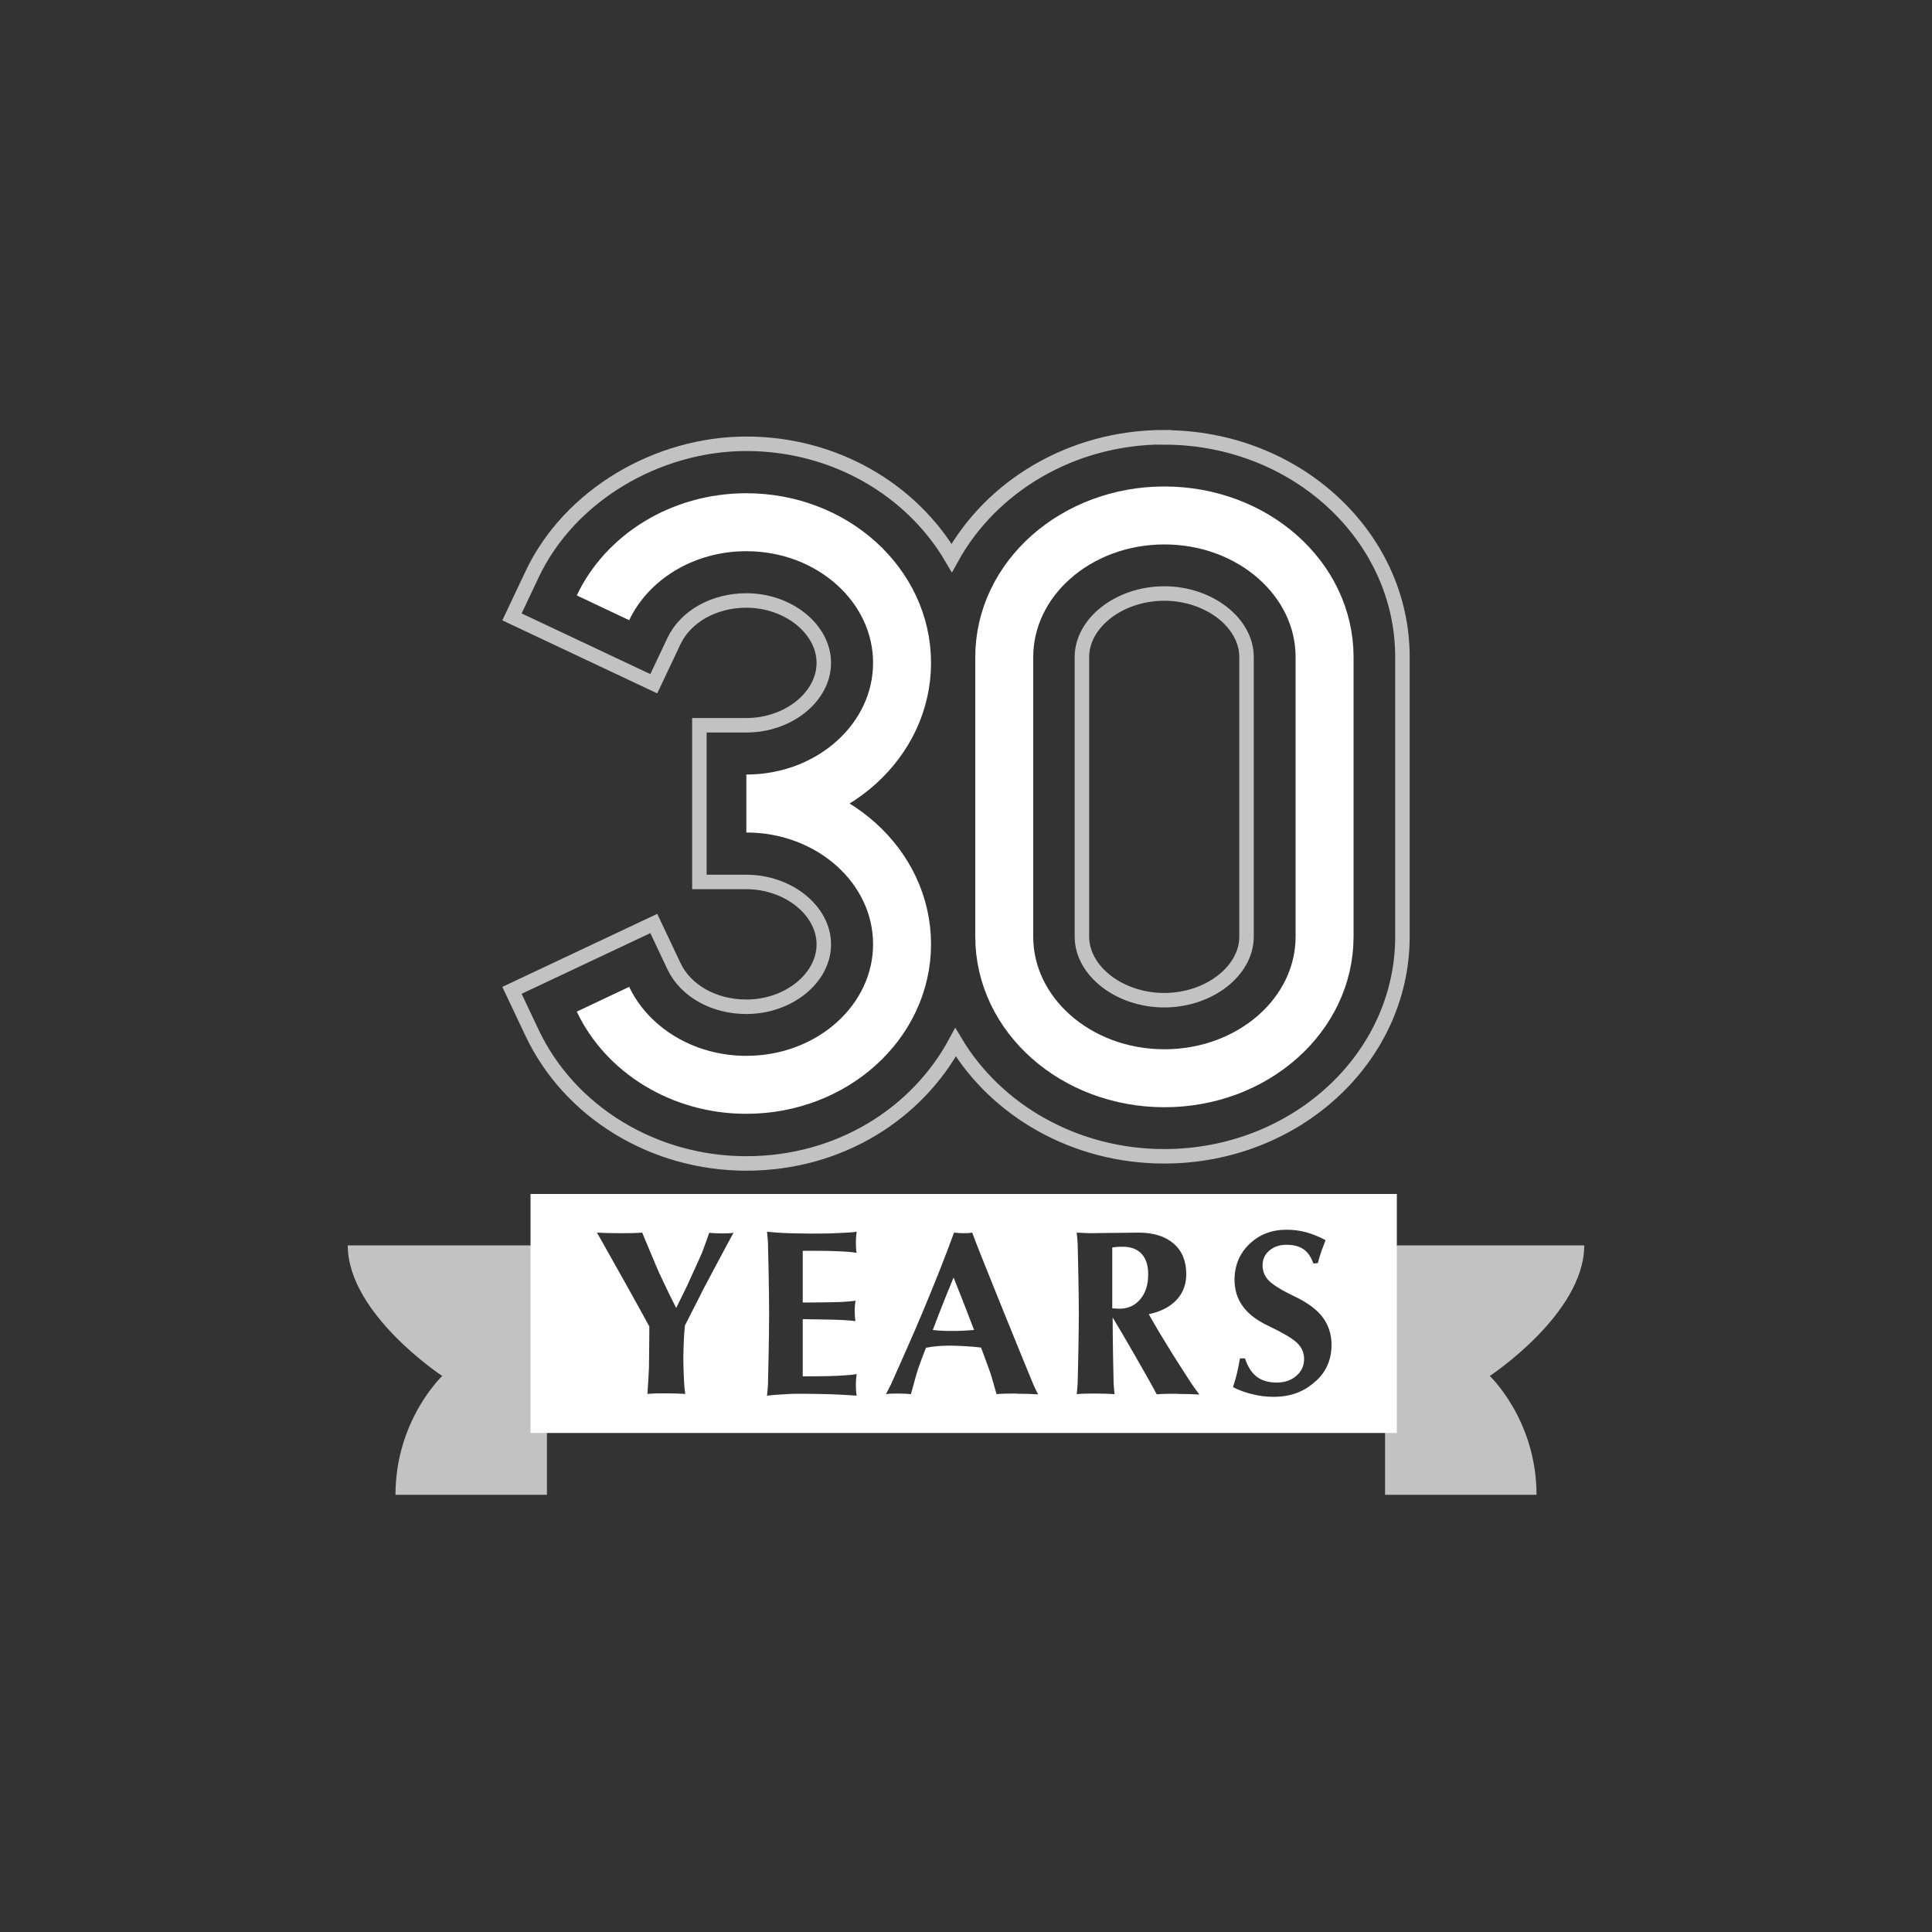
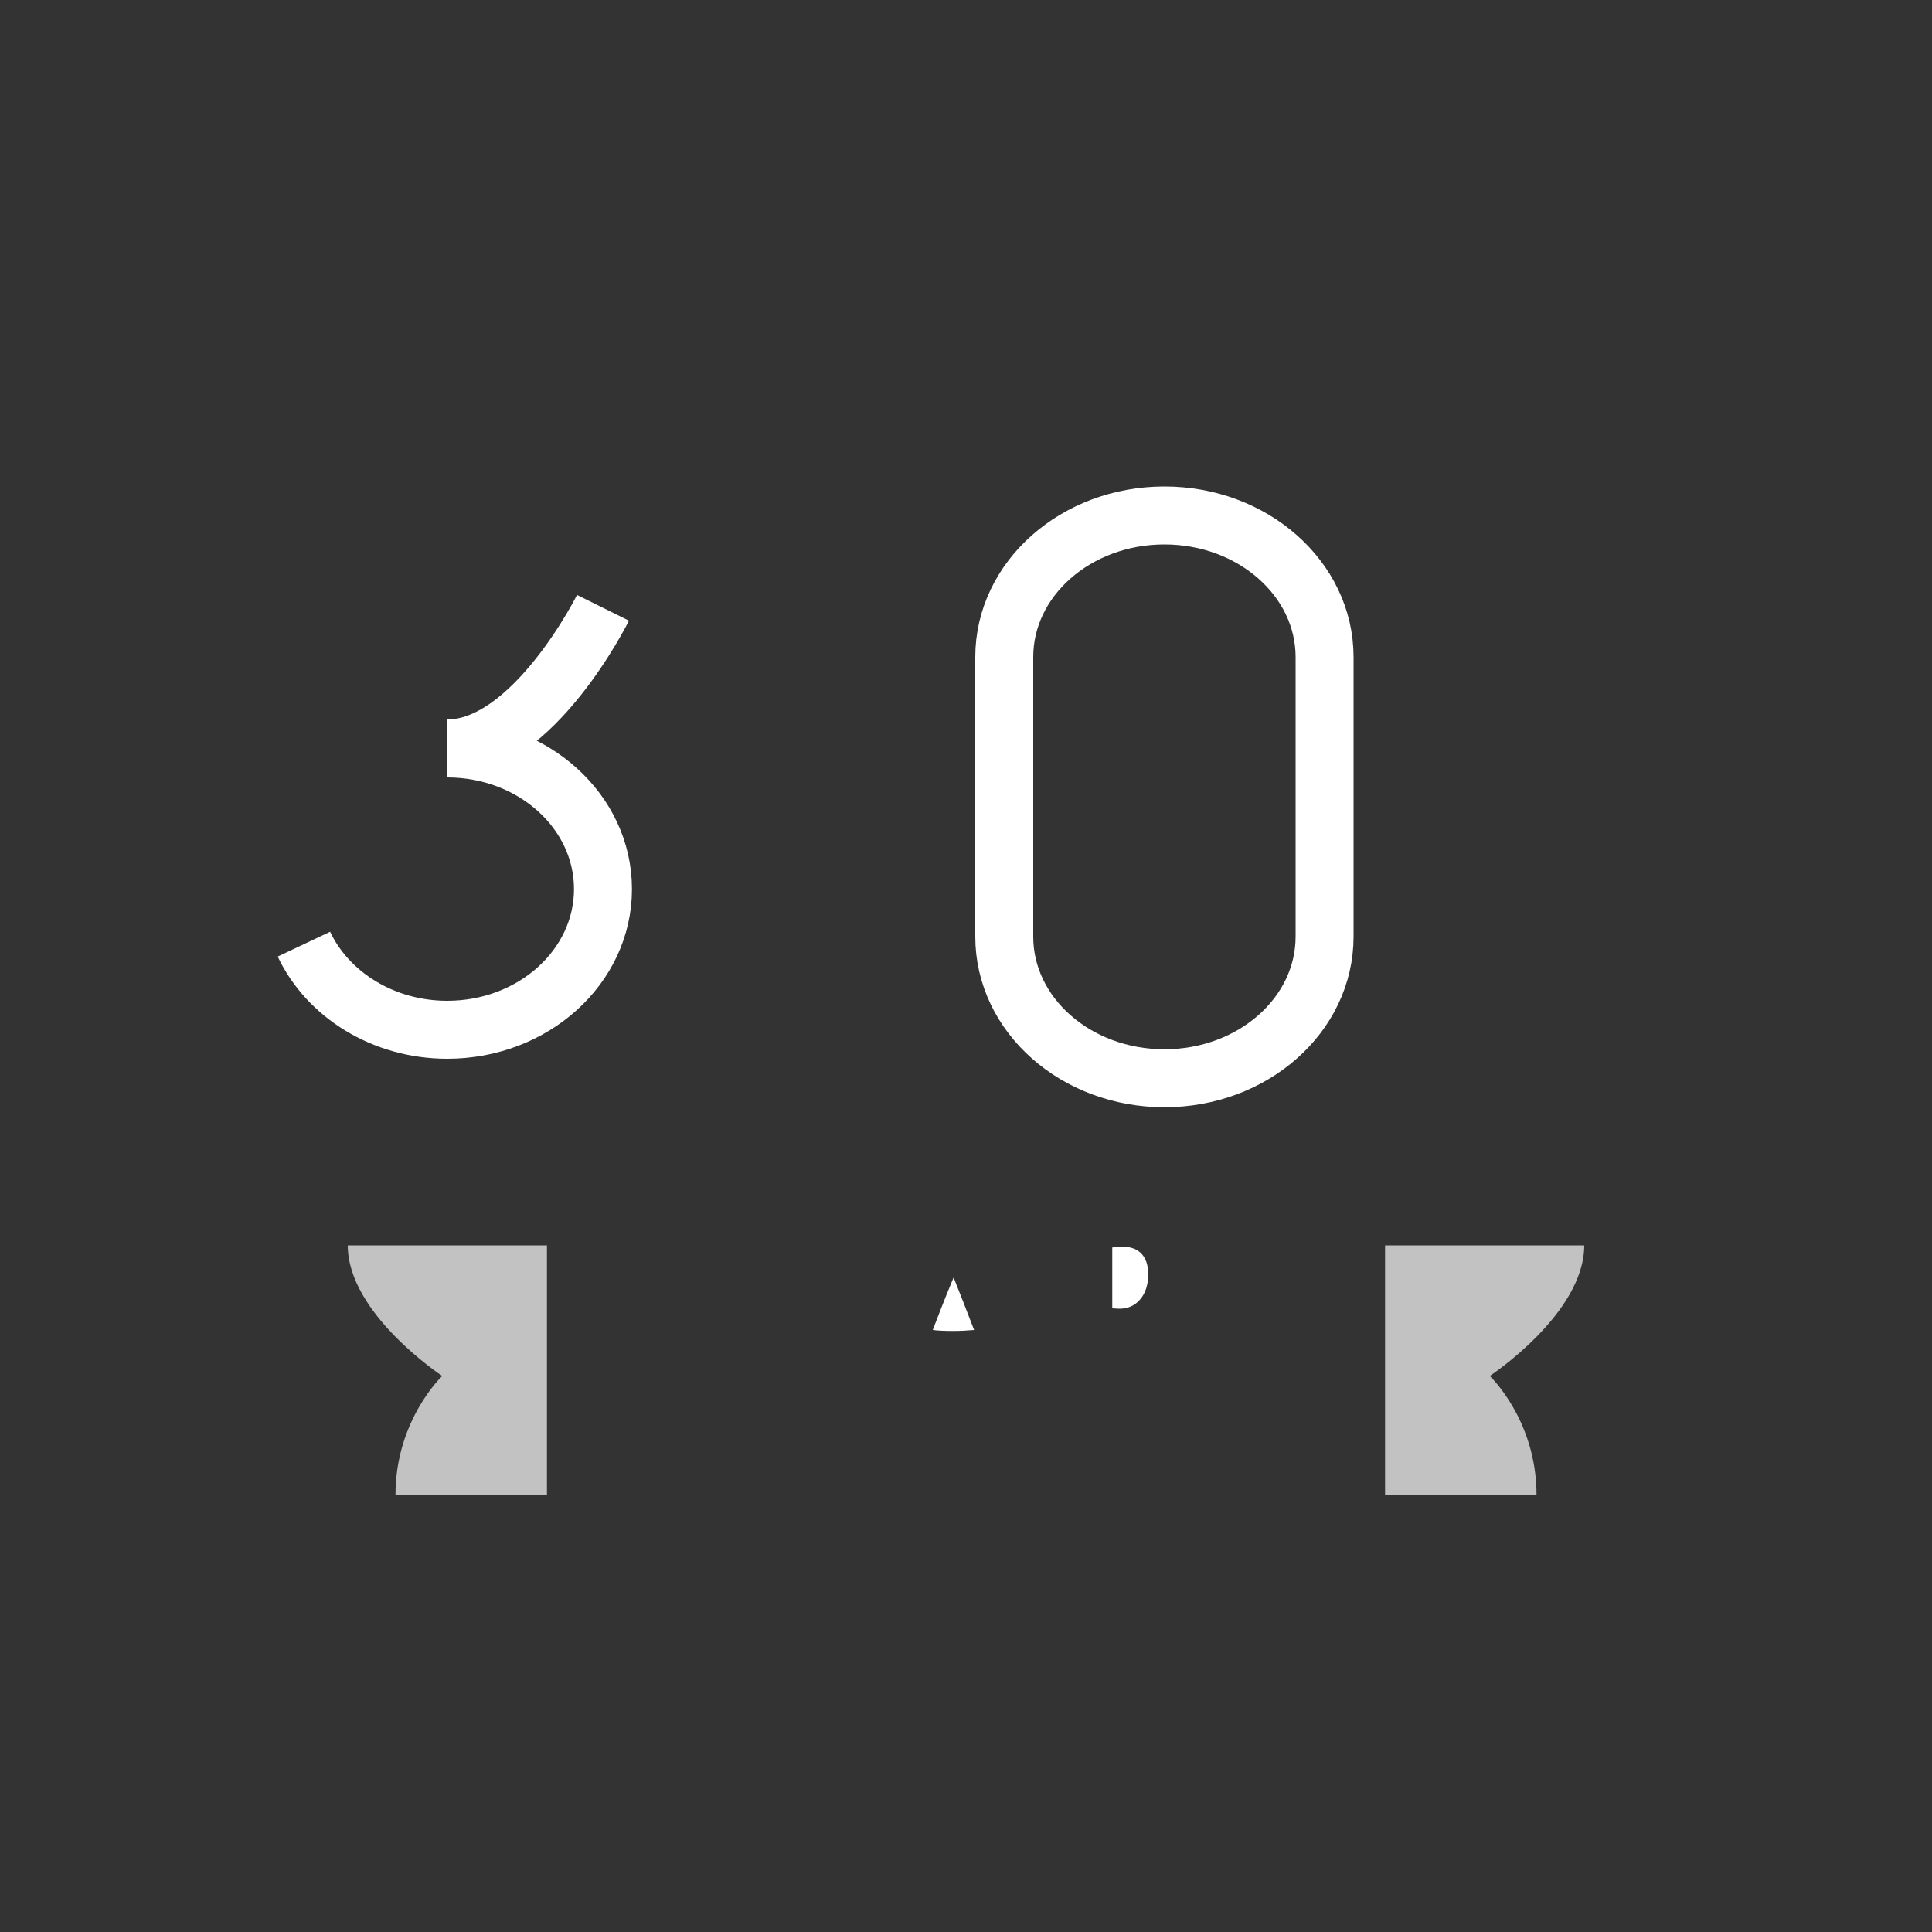
<svg xmlns="http://www.w3.org/2000/svg" id="a" data-name="&amp;lt;Layer&amp;gt;" viewBox="0 0 100 100">
  <rect x="0" y="0" width="100" height="100" fill="#333333" stroke="none" />
  <defs>
    <style>
      .b, .c {
        fill: #fff;
      }

      .d {
        stroke-width: 3px;
      }

      .d, .e {
        fill: none;
        stroke: #fff;
        stroke-miterlimit: 10;
      }

      .e {
        stroke-width: .75px;
      }

      .e, .c {
        opacity: .7;
      }
    </style>
  </defs>
  <g>
    <g>
      <path class="d" d="M68.56,48.48c0,4.05-3.71,7.33-8.29,7.33s-8.29-3.28-8.29-7.33v-14.47c0-4.05,3.71-7.33,8.29-7.33s8.29,3.28,8.29,7.33v14.47Z" />
-       <path class="d" d="M31.21,31.46c1.23-2.6,4.09-4.43,7.42-4.43,4.45,0,8.06,3.26,8.06,7.28s-3.61,7.28-8.06,7.28c4.45,0,8.06,3.26,8.06,7.28s-3.61,7.28-8.06,7.28c-3.33,0-6.19-1.83-7.42-4.43" />
+       <path class="d" d="M31.21,31.46s-3.61,7.28-8.06,7.28c4.45,0,8.06,3.26,8.06,7.28s-3.61,7.28-8.06,7.28c-3.33,0-6.19-1.83-7.42-4.43" />
    </g>
-     <path class="e" d="M60.26,22.63c-4.8,0-8.96,2.55-11,6.25-2.06-3.52-6.05-5.91-10.63-5.91s-9.15,2.65-11.09,6.76l-1.04,2.2,7.34,3.46,1.04-2.2c.6-1.28,2.08-2.11,3.75-2.11,2.17,0,4.01,1.48,4.01,3.23s-1.83,3.23-4.01,3.23h-2.43v8.11h2.43c2.17,0,4.01,1.48,4.01,3.23s-1.83,3.23-4.01,3.23c-1.68,0-3.15-.83-3.75-2.11l-1.04-2.2-7.34,3.46,1.04,2.2c1.94,4.1,6.29,6.76,11.09,6.76s8.83-2.56,10.83-6.27c2.1,3.51,6.16,5.9,10.8,5.9,6.8,0,12.33-5.1,12.33-11.37v-14.47c0-6.27-5.53-11.37-12.33-11.37ZM64.52,48.48c0,1.78-1.95,3.29-4.26,3.29s-4.26-1.51-4.26-3.29v-14.47c0-1.78,1.95-3.29,4.26-3.29s4.26,1.51,4.26,3.29v14.47Z" />
  </g>
  <g>
    <path class="c" d="M71.68,64.46h10.32c0,3.54-4.89,6.76-4.89,6.76,0,0,2.42,2.28,2.42,6.15h-7.84v-12.91Z" />
    <path class="c" d="M28.32,64.46h-10.32c0,3.54,4.89,6.76,4.89,6.76,0,0-2.42,2.28-2.42,6.15h7.84s0-12.91,0-12.91Z" />
    <g>
      <path class="b" d="M49.36,66.12h0c-.23.55-.48,1.16-.73,1.81l-.35.91c.32.04.67.05,1.04.05.39,0,.75-.02,1.1-.05l-.02-.05c-.37-.97-.72-1.86-1.04-2.66Z" />
      <path class="b" d="M58.11,64.53c-.19,0-.37.01-.54.04v3.15l.36.02c.45,0,.81-.16,1.09-.49.27-.32.41-.75.41-1.29,0-.46-.11-.81-.34-1.06-.23-.25-.56-.37-.98-.37Z" />
-       <path class="b" d="M27.46,61.8v12.37h44.84v-12.37H27.46ZM36.35,66.84l-.9,1.77c-.05.46-.08,1.26-.08,1.72s.03,1.06.04,1.26c.01.2.03.39.06.56-.29-.02-.61-.03-.98-.03s-.7,0-.98.03c.04-.61.07-1.06.08-1.36.01-.3.02-2.13.02-2.13-.27-.52-2.46-4.43-2.58-4.63-.12-.2-.16-.28-.13-.23.34.02.73.03,1.17.03s.83,0,1.17-.03c.32.77.54,1.3.66,1.58.12.28.19.45.22.51.32.68.61,1.29.88,1.81h0s.56-1.14.56-1.14c0,0,.7-1.53.78-1.73.08-.2.2-.54.37-1.02.19.02.4.03.63.03s.44,0,.63-.03c-.08.11-1.63,3.04-1.63,3.04ZM44.34,64.85c-.13-.03-.41-.06-.83-.08-.42-.02-.84-.03-1.27-.03h-.69v2.68s1.64-.01,2-.03c.36-.02.6-.04.73-.07-.02.15-.04.33-.04.53s.01.37.04.53c-.13-.02-.38-.04-.73-.06-.36-.02-2-.04-2-.04v2.96s1.35,0,1.83-.03c.48-.03.8-.05.96-.09-.02.17-.04.35-.04.56s.01.4.04.56c-.35-.03-.76-.05-1.24-.07-.48-.02-1.54-.03-1.54-.03-.31,0-.64,0-1,.03-.36.02-.64.04-.86.07.02-.19.04-.38.05-.58.01-.2.06-2.65.06-3.67s-.05-3.46-.06-3.66c-.01-.2-.03-.39-.05-.58.21.03.5.05.86.07.36.02,1.39.03,1.39.03.52,0,1.02,0,1.5-.03.48-.02.78-.04.89-.07-.02.16-.04.35-.04.56s.01.4.04.56ZM52.65,72.13c-.4,0-.76,0-1.07.03-.12-.43-.21-.75-.27-.95-.06-.2-.53-1.46-.53-1.46-.49-.06-1.01-.09-1.56-.1-.48,0-.91.03-1.29.11-.13.31-.44,1.15-.49,1.35-.06.2-.15.55-.29,1.05-.19-.02-.4-.03-.65-.03s-.45,0-.64.03c.07-.13.15-.29.25-.49.09-.2,1.2-2.68,1.61-3.67.7-1.67,1.25-3.07,1.66-4.2.18.02.34.03.47.03s.29,0,.47-.03c.41,1.13,3.08,7.67,3.17,7.87.09.2.17.37.24.5-.32-.02-.68-.03-1.08-.03ZM60.97,72.14c-.41,0-.78,0-1.1.03-.24-.49-1.9-3.37-2.28-3.98,0,.92.04,3.19.05,3.39.01.2.03.39.05.58-.29-.02-.62-.03-.98-.03s-.7,0-.98.03c.02-.18.04-.38.05-.58.01-.2.06-2.61.06-3.6s-.05-3.4-.06-3.6c-.01-.2-.03-.39-.05-.58l.65.03,2.55-.03c.78,0,1.38.19,1.82.57.44.38.65.91.65,1.58s-.27,1.21-.81,1.6c-.3.22-.68.38-1.13.47.31.56.7,1.21,1.17,1.97,0,0,.92,1.45,1.06,1.65.13.2.27.38.39.54-.32-.02-.69-.03-1.1-.03ZM68.04,71.54c-.57.51-1.27.76-2.12.76-.35,0-.71-.04-1.07-.13-.36-.08-.71-.21-1.03-.37.09-.28.16-.53.21-.74.05-.21.1-.46.15-.75h.26c.14.43.35.75.61.95.26.2.61.3,1.04.3.4,0,.74-.11,1.01-.35.27-.23.4-.52.4-.87,0-.32-.12-.6-.37-.84-.25-.23-.72-.51-1.41-.84-.63-.29-1.09-.63-1.38-1.03-.29-.39-.44-.85-.44-1.39,0-.74.26-1.36.77-1.85.51-.49,1.15-.74,1.92-.74.35,0,.68.04,1.01.13.32.09.66.22,1.01.41-.09.23-.16.42-.22.59-.06.17-.12.37-.18.6l-.23.02c-.12-.34-.29-.59-.51-.74-.22-.15-.51-.23-.88-.23s-.65.1-.89.3c-.24.2-.35.46-.35.77s.12.59.35.81c.23.22.67.49,1.32.8.65.31,1.13.66,1.44,1.07.3.4.46.88.46,1.43,0,.77-.28,1.41-.85,1.91Z" />
    </g>
  </g>
</svg>